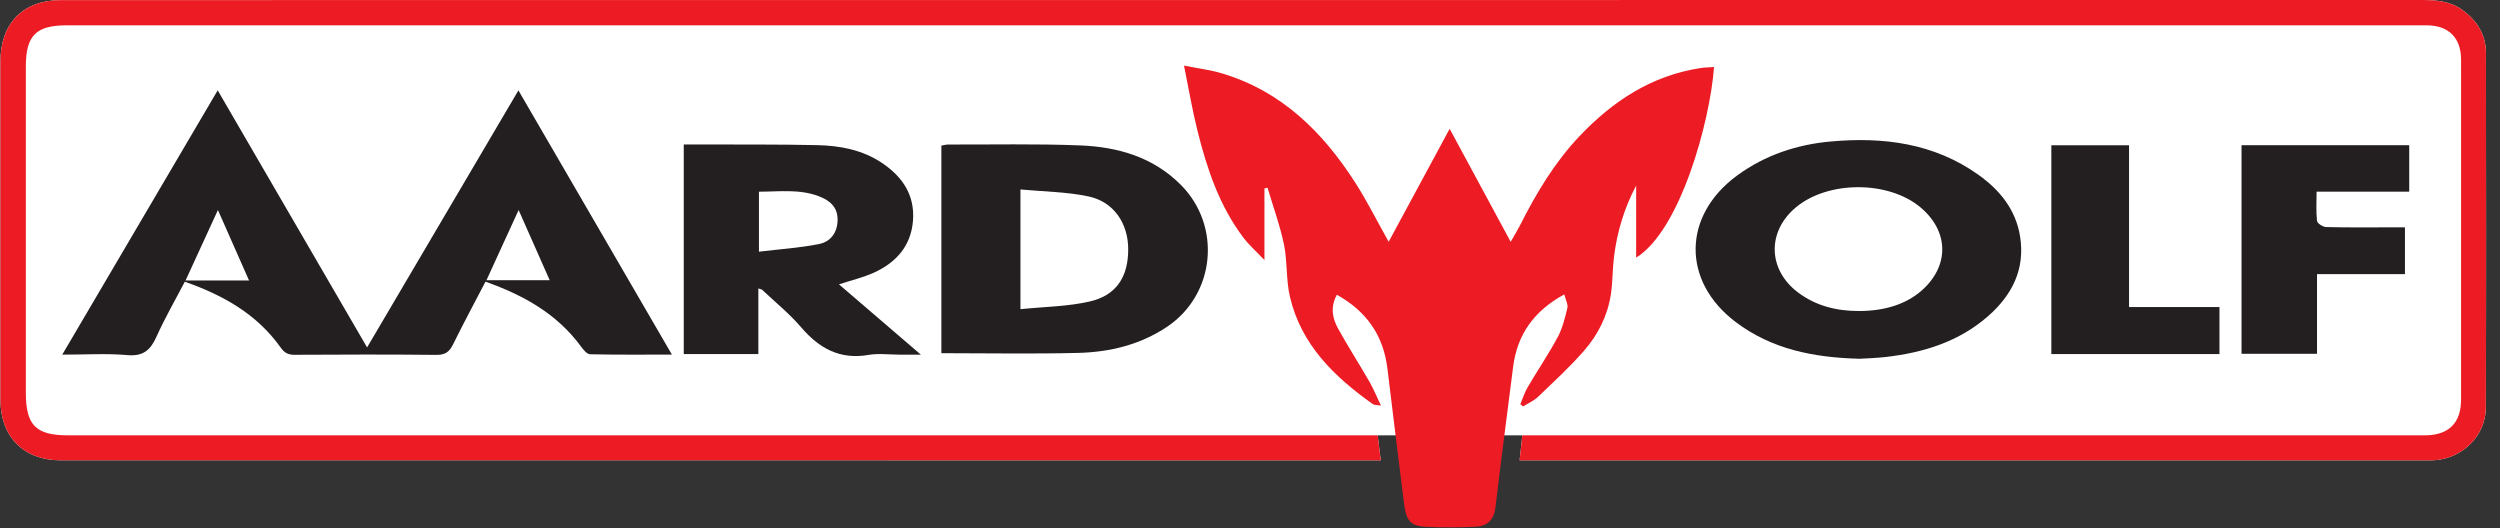
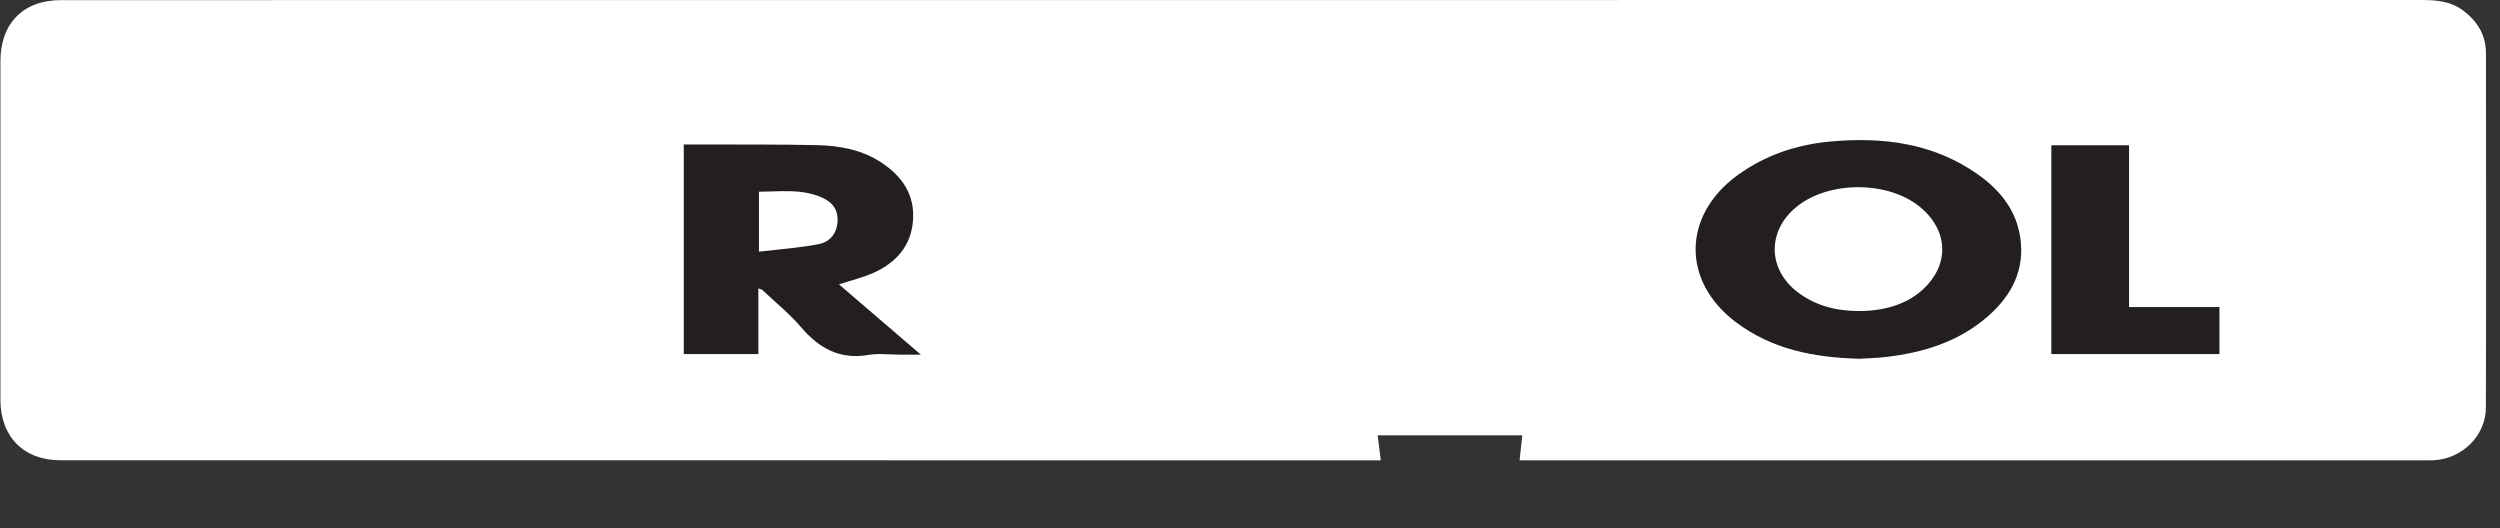
<svg xmlns="http://www.w3.org/2000/svg" width="194" height="41" viewBox="0 0 194 41" fill="none">
  <rect x="0" y="0" width="194" height="41" fill="#333333" stroke="none" />
  <g clip-path="url(#clip0_5004_990)">
    <path d="M105.628 33.782H106.907C106.989 34.445 107.061 35.024 107.148 35.72H106.103C72.299 35.72 38.493 35.72 4.688 35.718C1.845 35.718 0.033 33.892 0.033 31.022C0.031 22.266 0.031 13.509 0.033 4.752C0.033 1.812 1.804 0.01 4.724 0.009C17.148 0.003 29.574 0.006 41.998 0.006C90.63 0.006 139.263 0.007 187.894 -0C189.044 -0 190.149 0.086 191.109 0.794C192.224 1.615 192.908 2.702 192.91 4.113C192.921 13.287 192.932 22.46 192.904 31.633C192.897 33.821 191.054 35.607 188.849 35.717C188.642 35.727 188.434 35.72 188.227 35.72H117.923C117.999 35.013 118.059 34.456 118.13 33.782H187.446C187.712 33.782 187.979 33.785 188.246 33.781" fill="white" />
-     <path d="M117.923 35.72C118 35.013 118.058 34.456 118.131 33.782H187.445C187.712 33.782 187.979 33.785 188.246 33.781C190.037 33.753 190.977 32.808 190.978 31.005C190.98 22.755 190.98 14.504 190.98 6.255C190.98 5.689 190.986 5.123 190.978 4.557C190.951 2.918 190.002 1.985 188.351 1.966C188.174 1.964 187.995 1.966 187.818 1.966H5.181C2.786 1.966 2.005 2.756 2.005 5.179V30.466C2.005 32.997 2.78 33.782 5.279 33.782H106.907C106.989 34.445 107.061 35.024 107.148 35.72H106.103C72.299 35.72 38.494 35.72 4.688 35.718C1.845 35.718 0.034 33.892 0.033 31.022C0.031 22.266 0.031 13.509 0.033 4.752C0.033 1.813 1.804 0.01 4.724 0.009C17.149 0.004 29.574 0.006 41.998 0.006C90.63 0.006 139.263 0.007 187.894 -0C189.043 -0 190.148 0.086 191.108 0.794C192.224 1.615 192.907 2.702 192.91 4.113C192.922 13.287 192.931 22.46 192.903 31.633C192.897 33.822 191.055 35.607 188.849 35.717C188.642 35.728 188.434 35.72 188.226 35.72H117.923Z" fill="#ED1C24" />
-     <path d="M103.738 22.873C103.216 23.857 103.402 24.705 103.822 25.47C104.592 26.873 105.462 28.223 106.263 29.611C106.578 30.158 106.816 30.749 107.162 31.472C106.803 31.415 106.638 31.435 106.538 31.365C103.552 29.244 100.978 26.769 100.1 23.038C99.79 21.72 99.91 20.302 99.635 18.971C99.327 17.479 98.793 16.031 98.359 14.564L98.121 14.624V20.179C97.508 19.532 96.922 19.019 96.464 18.41C94.625 15.966 93.671 13.121 92.936 10.198C92.533 8.596 92.26 6.959 91.878 5.089C93.006 5.315 93.936 5.427 94.821 5.692C99.446 7.074 102.651 10.242 105.182 14.194C106.09 15.614 106.847 17.132 107.761 18.759C109.348 15.818 110.875 12.99 112.494 9.995C114.085 12.941 115.609 15.764 117.229 18.764C117.522 18.249 117.762 17.864 117.966 17.461C119.217 14.984 120.63 12.619 122.547 10.591C125.144 7.845 128.164 5.861 131.967 5.28C132.307 5.228 132.654 5.228 133.01 5.202C132.691 9.49 130.375 17.89 126.965 19.992V14.403C126.025 16.179 125.49 17.997 125.249 19.902C125.127 20.874 125.151 21.866 125.005 22.834C124.755 24.492 124.01 25.969 122.927 27.21C121.82 28.48 120.57 29.627 119.351 30.794C119.025 31.105 118.585 31.294 118.197 31.539L117.976 31.366C118.163 30.925 118.306 30.458 118.546 30.049C119.312 28.743 120.167 27.487 120.882 26.154C121.252 25.464 121.444 24.666 121.627 23.896C121.693 23.621 121.496 23.282 121.388 22.845C119.058 24.118 117.738 25.934 117.418 28.473C116.959 32.101 116.479 35.726 116.049 39.358C115.933 40.334 115.424 40.835 114.512 40.874C113.212 40.928 111.905 40.949 110.606 40.877C109.446 40.812 109.118 40.388 108.954 39.072C108.522 35.591 108.084 32.109 107.667 28.627C107.359 26.044 106.061 24.165 103.738 22.873Z" fill="#ED1C24" />
-     <path d="M37.75 21.744H42.656C41.853 19.932 41.09 18.205 40.245 16.298C39.363 18.224 38.579 19.934 37.75 21.744ZM14.399 21.766H19.326C18.527 19.958 17.761 18.223 16.911 16.298C16.026 18.224 15.239 19.936 14.399 21.766ZM52.14 27.517C49.915 27.517 47.851 27.537 45.788 27.491C45.553 27.486 45.278 27.151 45.101 26.91C43.233 24.356 40.635 22.909 37.674 21.857C36.805 23.526 35.95 25.116 35.152 26.736C34.868 27.309 34.543 27.546 33.873 27.539C30.197 27.5 26.521 27.511 22.844 27.532C22.346 27.534 22.064 27.372 21.775 26.964C19.945 24.387 17.35 22.919 14.341 21.861C13.588 23.306 12.787 24.689 12.137 26.14C11.67 27.181 11.102 27.664 9.881 27.556C8.266 27.413 6.631 27.521 4.83 27.521C8.867 20.655 12.834 13.911 16.893 7.01C20.763 13.67 24.573 20.227 28.486 26.96C32.41 20.294 36.269 13.741 40.229 7.014C44.22 13.883 48.142 20.634 52.14 27.517Z" fill="#231F20" />
    <path d="M144.279 24.135C146.251 24.133 147.897 23.602 149.076 22.585C151.293 20.671 151.264 17.946 149.006 16.072C146.526 14.014 141.885 14.011 139.39 16.067C137.111 17.943 137.168 20.919 139.526 22.694C140.933 23.754 142.55 24.138 144.279 24.135ZM144.311 27.84C140.725 27.749 137.486 27.1 134.691 24.99C130.488 21.818 130.556 16.713 134.823 13.603C136.99 12.024 139.445 11.214 142.077 10.978C146.15 10.614 150.064 11.108 153.513 13.555C155.184 14.74 156.429 16.268 156.761 18.364C157.16 20.893 156.135 22.896 154.292 24.518C152.024 26.514 149.278 27.363 146.344 27.701C145.611 27.787 144.87 27.804 144.311 27.84Z" fill="#231F20" />
-     <path d="M79.187 14.702V23.991C81.041 23.8 82.855 23.791 84.579 23.391C86.651 22.912 87.56 21.458 87.549 19.317C87.54 17.333 86.435 15.668 84.486 15.247C82.78 14.88 80.998 14.874 79.187 14.702ZM73.05 27.407V11.3C73.249 11.266 73.415 11.215 73.581 11.215C76.987 11.224 80.398 11.149 83.799 11.283C86.72 11.397 89.466 12.17 91.633 14.344C94.81 17.534 94.313 22.837 90.577 25.35C88.497 26.749 86.133 27.322 83.682 27.385C80.166 27.474 76.647 27.407 73.05 27.407Z" fill="#231F20" />
    <path d="M58.894 19.53C60.538 19.332 62.069 19.235 63.559 18.937C64.462 18.756 64.999 18.036 64.997 17.035C64.997 16.038 64.355 15.535 63.538 15.226C62.028 14.655 60.465 14.872 58.894 14.877V19.53ZM65.103 22.066C67.175 23.845 69.217 25.598 71.458 27.52H69.794C68.993 27.52 68.174 27.408 67.396 27.541C65.175 27.925 63.569 27.036 62.161 25.39C61.259 24.336 60.16 23.45 59.146 22.491C59.111 22.457 59.046 22.453 58.848 22.382V27.476H53.06V11.209C53.626 11.209 54.152 11.207 54.676 11.21C57.58 11.221 60.485 11.199 63.389 11.262C65.18 11.3 66.927 11.623 68.459 12.656C70.042 13.724 71.005 15.151 70.847 17.136C70.692 19.079 69.55 20.356 67.86 21.137C67.013 21.528 66.084 21.742 65.103 22.066Z" fill="#231F20" />
-     <path d="M186.956 14.876H179.767C179.767 15.678 179.716 16.418 179.801 17.144C179.824 17.335 180.258 17.614 180.509 17.62C182.196 17.662 183.886 17.642 185.574 17.642H186.624V21.274H179.801V27.457H173.943V11.267H186.956V14.876Z" fill="#231F20" />
    <path d="M165.214 23.827H172.23V27.476H159.184V11.273H165.214V23.827Z" fill="#231F20" />
  </g>
  <defs>
    <clipPath id="clip0_5004_990">
      <rect width="193" height="41" fill="white" transform="translate(0.031)" />
    </clipPath>
  </defs>
</svg>